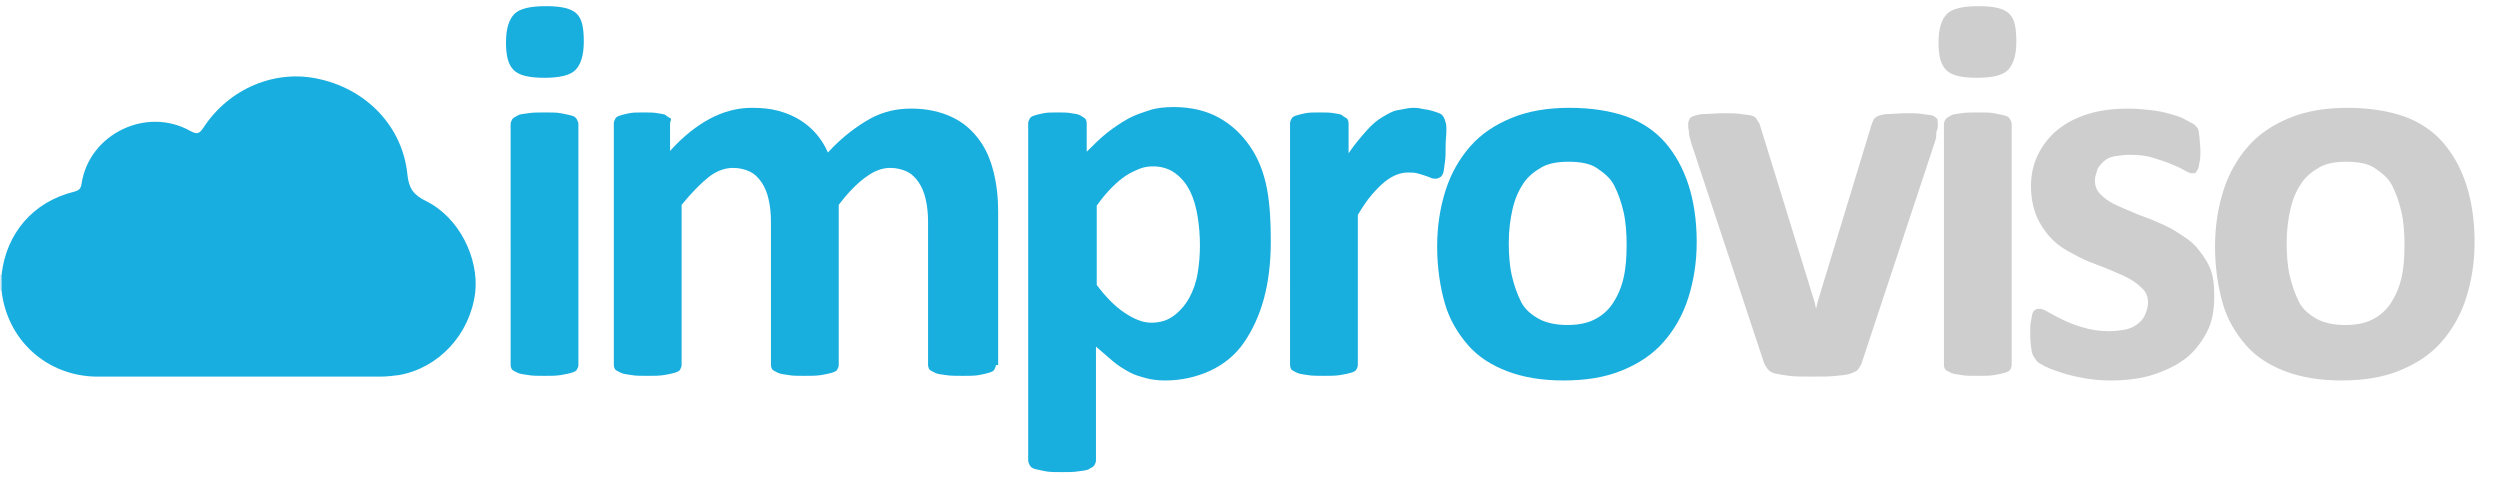
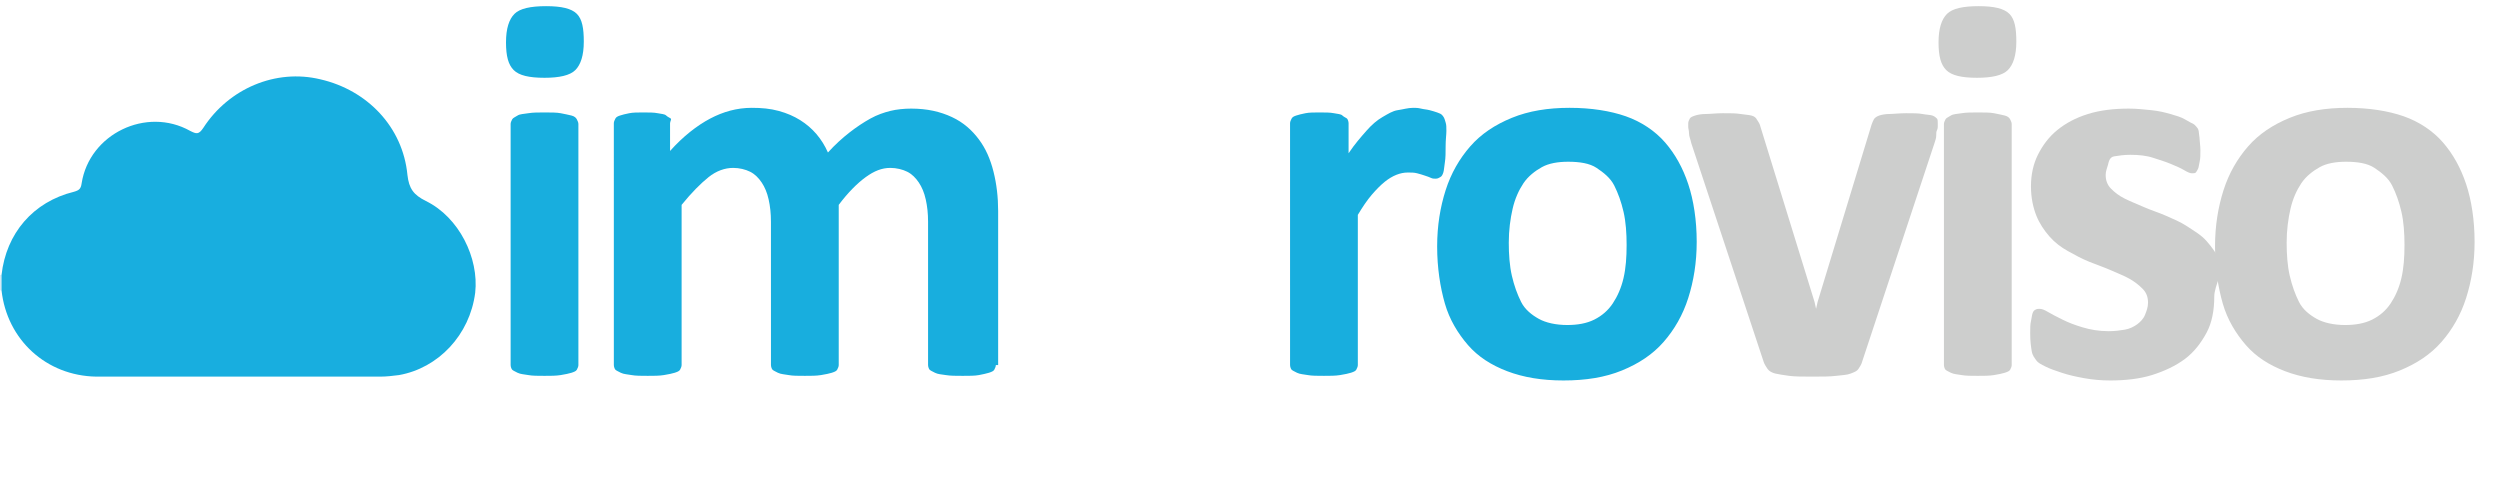
<svg xmlns="http://www.w3.org/2000/svg" version="1.1" id="Layer_1" x="0px" y="0px" viewBox="0 0 324.6 62.3" style="enable-background:new 0 0 324.6 62.3;" xml:space="preserve">
  <style type="text/css">
	.st0{fill:#18AEDE;}
	.st1{fill:#CDCECD;}
	.st2{fill:#D8EAF6;}
	.st3{fill:#18AEDF;}
</style>
  <g>
    <g>
      <g>
        <path class="st0" d="M75.8,5.4c0,1.8-0.4,3-1.1,3.7s-2.1,1-4,1c-2,0-3.3-0.3-4-1s-1-1.8-1-3.6c0-1.8,0.4-3,1.1-3.7s2.1-1,4.1-1     c2,0,3.3,0.3,4,1S75.8,3.7,75.8,5.4z M75.1,47.4c0,0.2-0.1,0.4-0.2,0.6s-0.4,0.3-0.7,0.4s-0.8,0.2-1.4,0.3s-1.3,0.1-2.1,0.1     s-1.6,0-2.1-0.1s-1-0.1-1.4-0.3s-0.6-0.3-0.7-0.4s-0.2-0.4-0.2-0.6V16.1c0-0.2,0.1-0.4,0.2-0.6s0.4-0.3,0.7-0.5s0.8-0.2,1.4-0.3     s1.3-0.1,2.1-0.1s1.6,0,2.1,0.1s1,0.2,1.4,0.3s0.6,0.3,0.7,0.5s0.2,0.4,0.2,0.6V47.4z" />
        <path class="st0" d="M129.3,47.4c0,0.2-0.1,0.4-0.2,0.6s-0.4,0.3-0.7,0.4s-0.8,0.2-1.3,0.3s-1.3,0.1-2.1,0.1     c-0.9,0-1.6,0-2.2-0.1s-1-0.1-1.4-0.3s-0.6-0.3-0.7-0.4s-0.2-0.4-0.2-0.6V28.8c0-1.1-0.1-2-0.3-2.9s-0.5-1.6-0.9-2.2     s-0.9-1.1-1.5-1.4s-1.4-0.5-2.2-0.5c-1.1,0-2.1,0.4-3.2,1.2s-2.3,2-3.5,3.6v20.8c0,0.2-0.1,0.4-0.2,0.6s-0.4,0.3-0.7,0.4     s-0.8,0.2-1.4,0.3s-1.3,0.1-2.1,0.1c-0.9,0-1.6,0-2.1-0.1s-1-0.1-1.4-0.3s-0.6-0.3-0.7-0.4s-0.2-0.4-0.2-0.6V28.8     c0-1.1-0.1-2-0.3-2.9s-0.5-1.6-0.9-2.2s-0.9-1.1-1.5-1.4s-1.4-0.5-2.2-0.5c-1.1,0-2.2,0.4-3.2,1.2s-2.2,2-3.5,3.6v20.8     c0,0.2-0.1,0.4-0.2,0.6s-0.4,0.3-0.7,0.4s-0.8,0.2-1.4,0.3s-1.3,0.1-2.1,0.1s-1.6,0-2.1-0.1s-1-0.1-1.4-0.3s-0.6-0.3-0.7-0.4     s-0.2-0.4-0.2-0.6V16c0-0.2,0.1-0.4,0.2-0.6s0.3-0.3,0.6-0.4s0.7-0.2,1.2-0.3s1.1-0.1,1.8-0.1c0.8,0,1.4,0,1.9,0.1     s0.9,0.1,1.1,0.3s0.5,0.3,0.6,0.4S87,15.8,87,16v3.6c1.7-1.9,3.5-3.3,5.2-4.2s3.5-1.4,5.4-1.4c1.3,0,2.4,0.1,3.5,0.4     s2,0.7,2.8,1.2s1.5,1.1,2.1,1.8s1.1,1.5,1.5,2.4c0.9-1,1.9-1.9,2.8-2.6s1.8-1.3,2.7-1.8s1.8-0.8,2.6-1s1.8-0.3,2.7-0.3     c2.1,0,3.8,0.4,5.3,1.1s2.6,1.7,3.5,2.9s1.5,2.6,1.9,4.2s0.6,3.3,0.6,5.1V47.4z" />
-         <path class="st0" d="M165,31.3c0,2.8-0.3,5.3-0.9,7.5s-1.5,4.1-2.6,5.7s-2.6,2.8-4.3,3.6s-3.7,1.3-5.9,1.3     c-0.9,0-1.8-0.1-2.5-0.3s-1.5-0.4-2.2-0.8s-1.4-0.8-2.1-1.4s-1.4-1.2-2.2-1.9v14.8c0,0.2-0.1,0.4-0.2,0.6s-0.4,0.3-0.7,0.5     s-0.8,0.2-1.4,0.3s-1.3,0.1-2.1,0.1s-1.6,0-2.1-0.1s-1-0.2-1.4-0.3s-0.6-0.3-0.7-0.5s-0.2-0.4-0.2-0.6V16c0-0.2,0.1-0.4,0.2-0.6     s0.3-0.3,0.6-0.4s0.7-0.2,1.2-0.3s1.1-0.1,1.8-0.1c0.7,0,1.3,0,1.8,0.1s0.9,0.1,1.2,0.3s0.5,0.3,0.6,0.4s0.2,0.4,0.2,0.6v3.7     c0.9-0.9,1.8-1.8,2.7-2.5s1.8-1.3,2.7-1.8s1.9-0.8,2.8-1.1s2-0.4,3.1-0.4c2.3,0,4.3,0.5,5.9,1.4s2.9,2.1,4,3.7s1.8,3.4,2.2,5.5     S165,28.9,165,31.3z M155.8,31.9c0-1.3-0.1-2.6-0.3-3.8s-0.5-2.3-1-3.3s-1.1-1.7-1.9-2.3s-1.8-0.9-2.9-0.9     c-0.6,0-1.2,0.1-1.7,0.3s-1.2,0.5-1.8,0.9s-1.2,0.9-1.8,1.5s-1.3,1.4-2,2.4V37c1.2,1.6,2.4,2.8,3.6,3.6s2.3,1.3,3.5,1.3     c1.1,0,2.1-0.3,2.9-0.9s1.5-1.4,2-2.3s0.9-2,1.1-3.2S155.8,33.1,155.8,31.9z" />
        <path class="st0" d="M187.7,19c0,0.8,0,1.5-0.1,2.1s-0.1,1-0.2,1.3s-0.2,0.5-0.4,0.6s-0.3,0.2-0.6,0.2c-0.2,0-0.4,0-0.6-0.1     s-0.5-0.2-0.8-0.3s-0.6-0.2-1-0.3s-0.7-0.1-1.2-0.1c-0.5,0-1,0.1-1.5,0.3s-1,0.5-1.5,0.9s-1.1,1-1.7,1.7s-1.2,1.6-1.8,2.6v19.5     c0,0.2-0.1,0.4-0.2,0.6s-0.4,0.3-0.7,0.4s-0.8,0.2-1.4,0.3s-1.3,0.1-2.1,0.1s-1.6,0-2.1-0.1s-1-0.1-1.4-0.3s-0.6-0.3-0.7-0.4     s-0.2-0.4-0.2-0.6V16c0-0.2,0.1-0.4,0.2-0.6s0.3-0.3,0.6-0.4s0.7-0.2,1.2-0.3s1.1-0.1,1.8-0.1c0.8,0,1.4,0,1.9,0.1     s0.9,0.1,1.1,0.3s0.5,0.3,0.6,0.4s0.2,0.4,0.2,0.6v3.9c0.8-1.2,1.6-2.1,2.3-2.9s1.4-1.4,2.1-1.8s1.3-0.8,2-0.9s1.3-0.3,2-0.3     c0.3,0,0.6,0,1,0.1s0.7,0.1,1.1,0.2s0.7,0.2,1,0.3s0.5,0.2,0.6,0.3s0.2,0.2,0.3,0.4s0.1,0.3,0.2,0.6s0.1,0.6,0.1,1.1     S187.7,18.1,187.7,19z" />
        <path class="st0" d="M220.3,31.4c0,2.7-0.4,5.1-1.1,7.3s-1.8,4.1-3.2,5.7s-3.2,2.8-5.4,3.7s-4.7,1.3-7.6,1.3     c-2.8,0-5.2-0.4-7.3-1.2s-3.8-1.9-5.1-3.4s-2.4-3.3-3-5.4s-1-4.6-1-7.4c0-2.7,0.4-5.1,1.1-7.3s1.8-4.1,3.2-5.7s3.2-2.8,5.4-3.7     s4.7-1.3,7.5-1.3c2.8,0,5.3,0.4,7.3,1.1s3.8,1.9,5.1,3.4s2.3,3.3,3,5.4S220.3,28.6,220.3,31.4z M211.2,31.8c0-1.5-0.1-3-0.4-4.3     s-0.7-2.4-1.2-3.4s-1.4-1.7-2.3-2.3s-2.2-0.8-3.7-0.8c-1.3,0-2.5,0.2-3.4,0.7s-1.8,1.2-2.4,2.1s-1.1,2-1.4,3.3s-0.5,2.8-0.5,4.4     c0,1.5,0.1,3,0.4,4.3s0.7,2.4,1.2,3.4s1.4,1.7,2.3,2.2s2.2,0.8,3.7,0.8c1.3,0,2.5-0.2,3.5-0.7s1.8-1.2,2.4-2.1s1.1-2,1.4-3.3     S211.2,33.4,211.2,31.8z" />
        <path class="st1" d="M251.6,16c0,0.1,0,0.3,0,0.4s0,0.3-0.1,0.5s-0.1,0.4-0.1,0.7s-0.1,0.6-0.2,0.9l-9.4,28.4     c-0.1,0.4-0.3,0.7-0.5,1s-0.5,0.4-1,0.6s-1.1,0.2-1.9,0.3s-1.8,0.1-3.1,0.1c-1.2,0-2.3,0-3-0.1s-1.4-0.2-1.8-0.3s-0.8-0.3-1-0.6     s-0.4-0.6-0.5-0.9l-9.4-28.4c-0.1-0.5-0.3-0.9-0.3-1.3s-0.1-0.6-0.1-0.8s0-0.3,0-0.5c0-0.2,0.1-0.4,0.2-0.6s0.4-0.3,0.7-0.4     s0.8-0.2,1.4-0.2s1.3-0.1,2.2-0.1c1,0,1.7,0,2.3,0.1s1,0.1,1.4,0.2s0.6,0.3,0.7,0.5s0.3,0.4,0.4,0.7l7.1,23l0.2,0.9l0.2-0.9l7-23     c0.1-0.3,0.2-0.5,0.3-0.7s0.4-0.4,0.7-0.5s0.8-0.2,1.3-0.2s1.3-0.1,2.2-0.1c0.9,0,1.6,0,2.1,0.1s1,0.1,1.3,0.2s0.5,0.3,0.6,0.4     S251.6,15.8,251.6,16z" />
        <path class="st1" d="M261.8,5.4c0,1.8-0.4,3-1.1,3.7s-2.1,1-4,1c-2,0-3.3-0.3-4-1s-1-1.8-1-3.6c0-1.8,0.4-3,1.1-3.7s2.1-1,4.1-1     c2,0,3.3,0.3,4,1S261.8,3.7,261.8,5.4z M261.2,47.4c0,0.2-0.1,0.4-0.2,0.6s-0.4,0.3-0.7,0.4s-0.8,0.2-1.4,0.3s-1.3,0.1-2.1,0.1     s-1.6,0-2.1-0.1s-1-0.1-1.4-0.3s-0.6-0.3-0.7-0.4s-0.2-0.4-0.2-0.6V16.1c0-0.2,0.1-0.4,0.2-0.6s0.4-0.3,0.7-0.5s0.8-0.2,1.4-0.3     s1.3-0.1,2.1-0.1s1.6,0,2.1,0.1s1,0.2,1.4,0.3s0.6,0.3,0.7,0.5s0.2,0.4,0.2,0.6V47.4z" />
-         <path class="st1" d="M287.5,38.5c0,1.8-0.3,3.4-1,4.7s-1.6,2.5-2.8,3.4s-2.7,1.6-4.3,2.1s-3.5,0.7-5.4,0.7     c-1.2,0-2.3-0.1-3.4-0.3s-2-0.4-2.9-0.7s-1.5-0.5-2.1-0.8s-1-0.5-1.2-0.8s-0.5-0.6-0.6-1.2s-0.2-1.3-0.2-2.3c0-0.7,0-1.2,0.1-1.6     s0.1-0.7,0.2-1s0.2-0.4,0.4-0.5s0.3-0.1,0.5-0.1c0.3,0,0.6,0.1,1.1,0.4s1.1,0.6,1.9,1s1.6,0.7,2.6,1s2.1,0.5,3.4,0.5     c0.8,0,1.5-0.1,2.1-0.2s1.2-0.4,1.6-0.7s0.8-0.7,1-1.2s0.4-1,0.4-1.6c0-0.7-0.2-1.3-0.7-1.8s-1-0.9-1.7-1.3s-1.5-0.7-2.4-1.1     s-1.8-0.7-2.8-1.1s-1.9-0.9-2.8-1.4s-1.7-1.1-2.4-1.9s-1.3-1.7-1.7-2.7s-0.7-2.3-0.7-3.8c0-1.5,0.3-2.9,0.9-4.1s1.4-2.3,2.5-3.2     s2.4-1.6,4-2.1s3.4-0.7,5.3-0.7c1,0,1.9,0.1,2.9,0.2s1.8,0.3,2.5,0.5s1.4,0.4,1.9,0.7s0.9,0.5,1.1,0.6s0.4,0.4,0.5,0.5     s0.2,0.4,0.2,0.6s0.1,0.6,0.1,0.9s0.1,0.8,0.1,1.4c0,0.6,0,1.1-0.1,1.5s-0.1,0.7-0.2,0.9s-0.2,0.4-0.3,0.5s-0.3,0.1-0.5,0.1     c-0.2,0-0.5-0.1-1-0.4s-1-0.5-1.7-0.8s-1.4-0.5-2.3-0.8s-1.9-0.4-3-0.4c-0.8,0-1.5,0.1-2.1,0.2s-1.1,0.4-1.4,0.7     s-0.7,0.7-0.8,1.1s-0.3,0.8-0.3,1.3c0,0.7,0.2,1.3,0.7,1.8s1,0.9,1.8,1.3s1.6,0.7,2.5,1.1s1.9,0.7,2.8,1.1s1.9,0.8,2.8,1.4     s1.8,1.1,2.5,1.9s1.3,1.6,1.8,2.7S287.5,37.1,287.5,38.5z" />
+         <path class="st1" d="M287.5,38.5c0,1.8-0.3,3.4-1,4.7s-1.6,2.5-2.8,3.4s-2.7,1.6-4.3,2.1s-3.5,0.7-5.4,0.7     c-1.2,0-2.3-0.1-3.4-0.3s-2-0.4-2.9-0.7s-1.5-0.5-2.1-0.8s-1-0.5-1.2-0.8s-0.5-0.6-0.6-1.2s-0.2-1.3-0.2-2.3c0-0.7,0-1.2,0.1-1.6     s0.1-0.7,0.2-1s0.2-0.4,0.4-0.5s0.3-0.1,0.5-0.1c0.3,0,0.6,0.1,1.1,0.4s1.1,0.6,1.9,1s1.6,0.7,2.6,1s2.1,0.5,3.4,0.5     c0.8,0,1.5-0.1,2.1-0.2s1.2-0.4,1.6-0.7s0.8-0.7,1-1.2s0.4-1,0.4-1.6c0-0.7-0.2-1.3-0.7-1.8s-1-0.9-1.7-1.3s-1.5-0.7-2.4-1.1     s-1.8-0.7-2.8-1.1s-1.9-0.9-2.8-1.4s-1.7-1.1-2.4-1.9s-1.3-1.7-1.7-2.7s-0.7-2.3-0.7-3.8c0-1.5,0.3-2.9,0.9-4.1s1.4-2.3,2.5-3.2     s2.4-1.6,4-2.1s3.4-0.7,5.3-0.7c1,0,1.9,0.1,2.9,0.2s1.8,0.3,2.5,0.5s1.4,0.4,1.9,0.7s0.9,0.5,1.1,0.6s0.4,0.4,0.5,0.5     s0.2,0.4,0.2,0.6s0.1,0.6,0.1,0.9s0.1,0.8,0.1,1.4c0,0.6,0,1.1-0.1,1.5s-0.1,0.7-0.2,0.9s-0.2,0.4-0.3,0.5s-0.3,0.1-0.5,0.1     c-0.2,0-0.5-0.1-1-0.4s-1-0.5-1.7-0.8s-1.4-0.5-2.3-0.8s-1.9-0.4-3-0.4c-0.8,0-1.5,0.1-2.1,0.2s-0.7,0.7-0.8,1.1s-0.3,0.8-0.3,1.3c0,0.7,0.2,1.3,0.7,1.8s1,0.9,1.8,1.3s1.6,0.7,2.5,1.1s1.9,0.7,2.8,1.1s1.9,0.8,2.8,1.4     s1.8,1.1,2.5,1.9s1.3,1.6,1.8,2.7S287.5,37.1,287.5,38.5z" />
        <path class="st1" d="M321.3,31.4c0,2.7-0.4,5.1-1.1,7.3s-1.8,4.1-3.2,5.7s-3.2,2.8-5.4,3.7s-4.7,1.3-7.6,1.3     c-2.8,0-5.2-0.4-7.3-1.2s-3.8-1.9-5.1-3.4s-2.4-3.3-3-5.4s-1-4.6-1-7.4c0-2.7,0.4-5.1,1.1-7.3s1.8-4.1,3.2-5.7s3.2-2.8,5.4-3.7     s4.7-1.3,7.5-1.3c2.8,0,5.3,0.4,7.3,1.1s3.8,1.9,5.1,3.4s2.3,3.3,3,5.4S321.3,28.6,321.3,31.4z M312.2,31.8c0-1.5-0.1-3-0.4-4.3     s-0.7-2.4-1.2-3.4s-1.4-1.7-2.3-2.3s-2.2-0.8-3.7-0.8c-1.3,0-2.5,0.2-3.4,0.7s-1.8,1.2-2.4,2.1s-1.1,2-1.4,3.3s-0.5,2.8-0.5,4.4     c0,1.5,0.1,3,0.4,4.3s0.7,2.4,1.2,3.4s1.4,1.7,2.3,2.2s2.2,0.8,3.7,0.8c1.3,0,2.5-0.2,3.5-0.7s1.8-1.2,2.4-2.1s1.1-2,1.4-3.3     S312.2,33.4,312.2,31.8z" />
      </g>
      <g>
        <g>
          <path class="st2" d="M0,35.7c0.1,0,0.1,0,0.2,0c0,0.7,0,1.3,0,2c-0.1,0-0.1,0-0.2,0C0,37,0,36.4,0,35.7z" />
          <path class="st3" d="M0.2,37.7c0-0.7,0-1.3,0-2c0.6-5.4,4.1-9.5,9.4-10.8c0.7-0.2,0.9-0.4,1-1.1c1-6.4,8.4-10,14.1-6.8      c0.8,0.4,1.1,0.5,1.7-0.4c3.3-5.1,9.4-7.7,15.2-6.3c6.1,1.4,10.7,6.2,11.3,12.4c0.2,1.8,0.8,2.6,2.4,3.4      c4.3,2.1,6.9,7.4,6.4,11.9c-0.7,5.5-4.8,9.8-9.9,10.7c-0.8,0.1-1.6,0.2-2.4,0.2c-12.3,0-24.6,0-36.9,0C6,48.8,0.9,44.1,0.2,37.7      z" />
        </g>
      </g>
    </g>
    <g>
	</g>
  </g>
  <g>
</g>
  <g>
</g>
  <g>
</g>
  <g>
</g>
  <g>
</g>
  <g>
</g>
</svg>